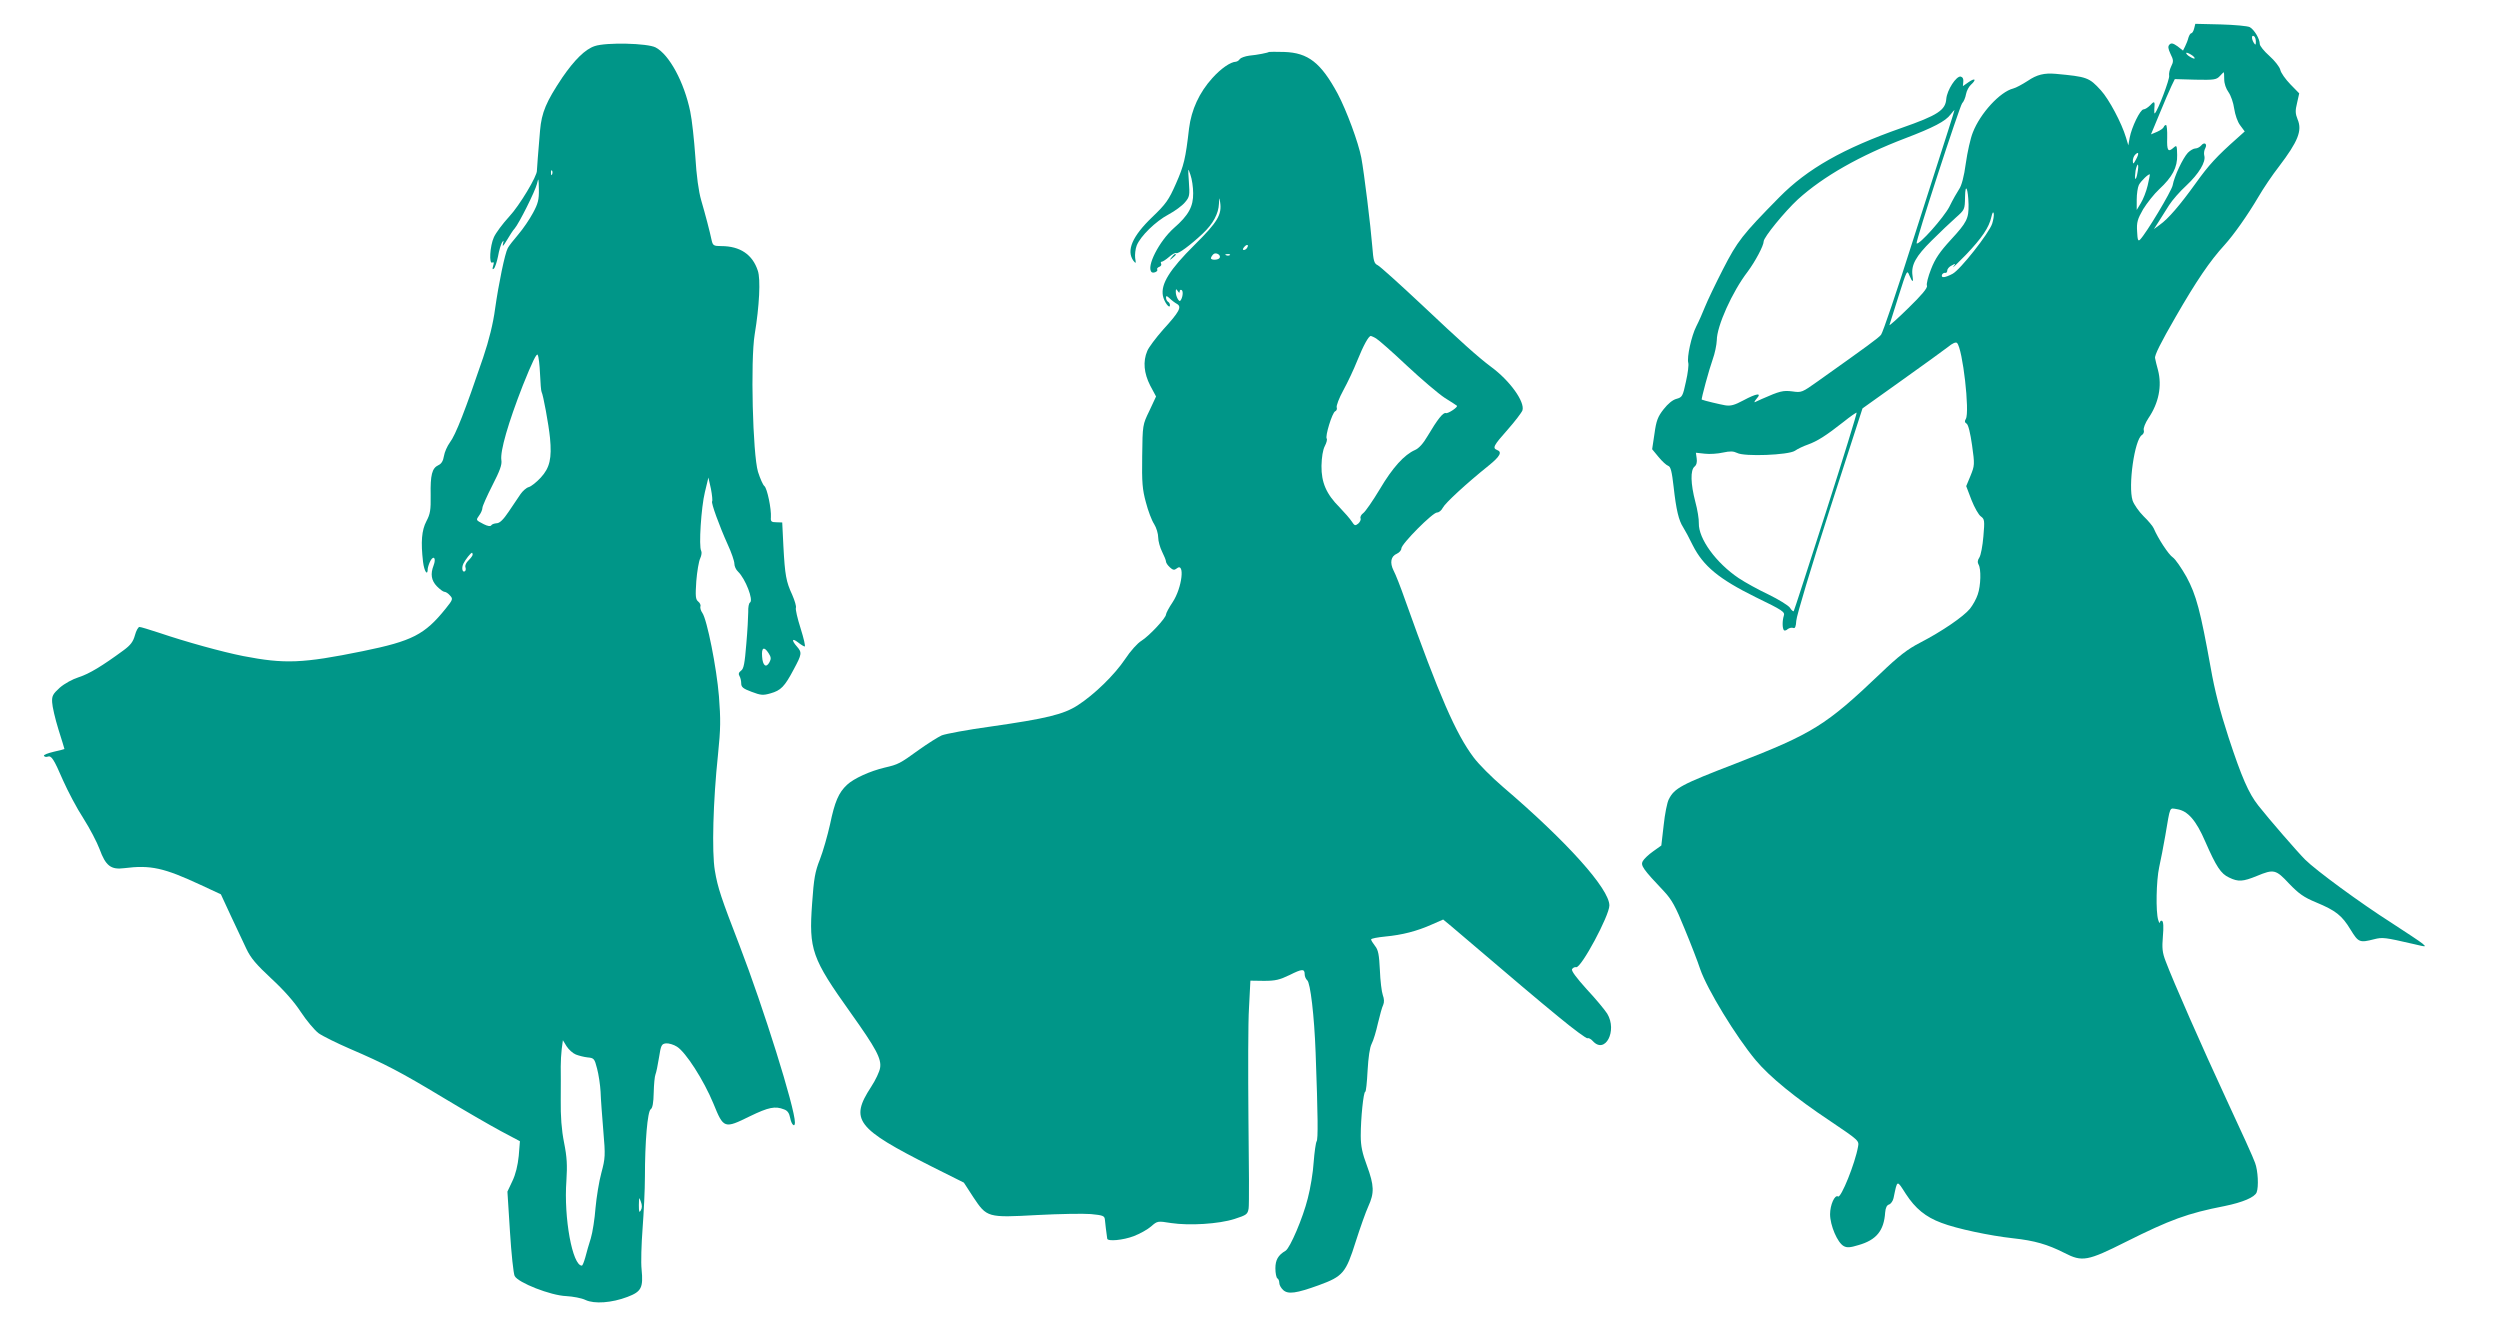
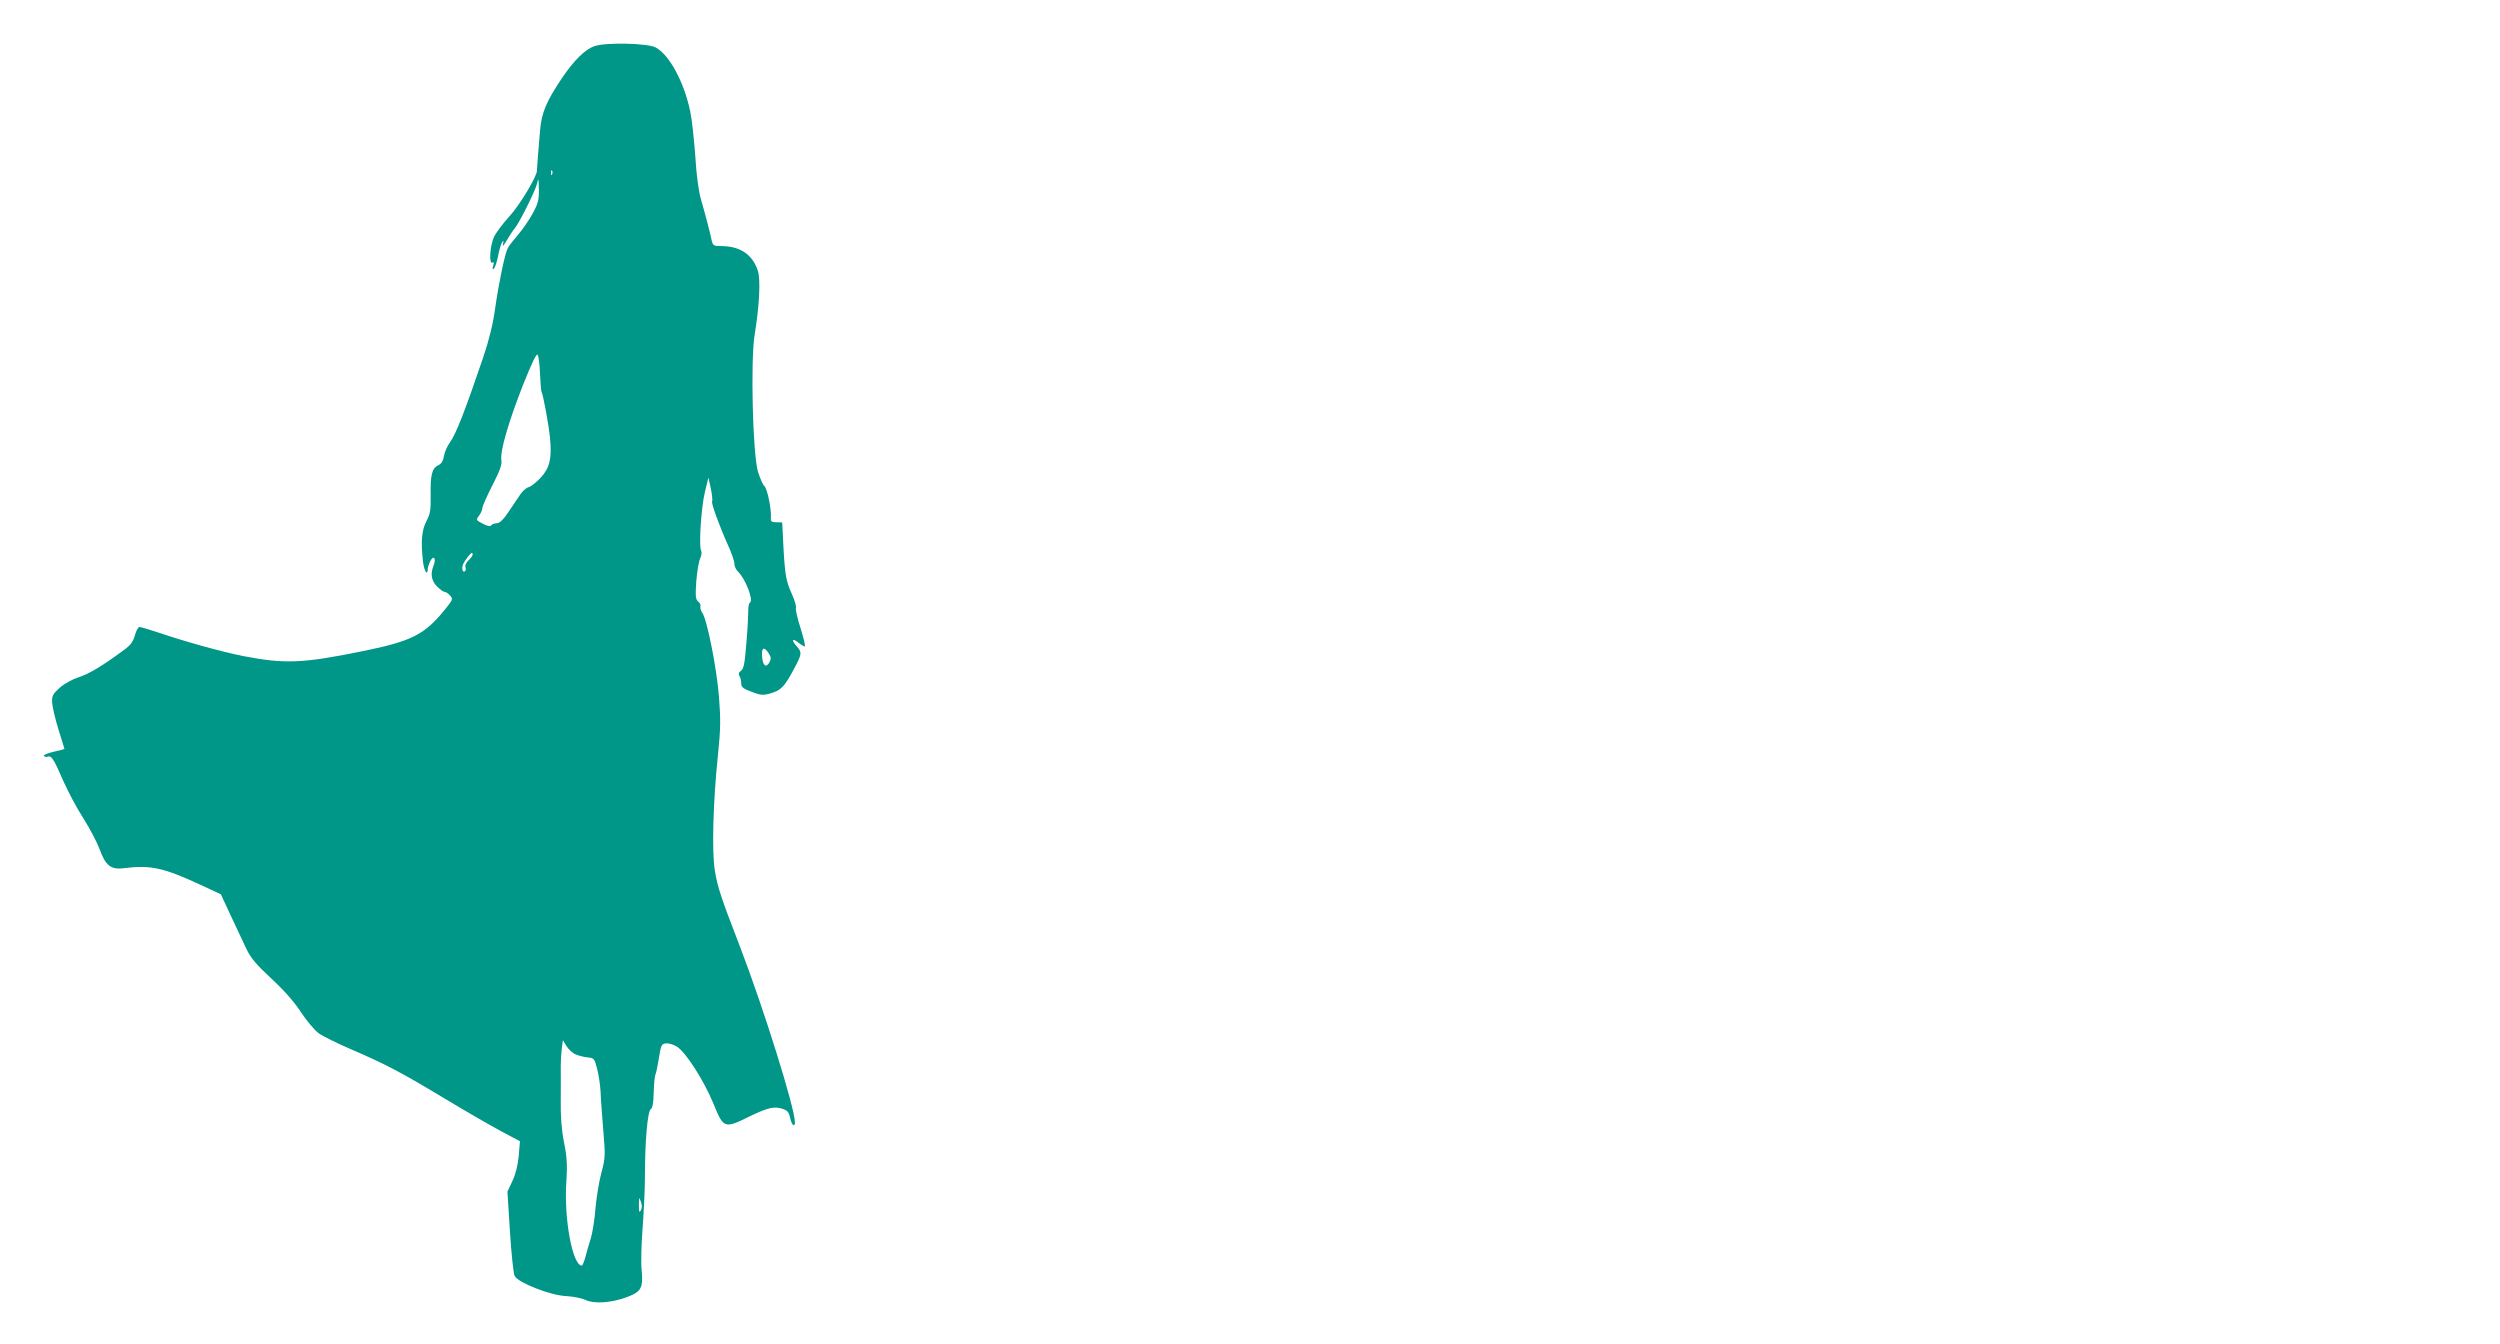
<svg xmlns="http://www.w3.org/2000/svg" version="1.0" width="1280pt" height="688pt" viewBox="0 0 1280 688" preserveAspectRatio="xMidYMid meet">
  <g transform="translate(0,688) scale(0.1,-0.1)" fill="#009688" stroke="none">
-     <path d="M11234 6734 c-3 -13 -10 -24 -14 -24 -5 0 -11 -10 -15 -22 -3 -13 -11 -33 -17 -45 l-11 -22 -28 22 c-23 16 -32 18 -41 9 -9 -9 -8 -20 5 -48 16 -32 16 -39 3 -65 -8 -16 -12 -37 -10 -47 4 -15 -57 -177 -73 -192 -3 -3 -4 6 -3 20 4 42 1 45 -20 22 -12 -12 -27 -22 -35 -22 -17 0 -61 -91 -71 -145 l-7 -39 -12 40 c-22 74 -87 196 -128 241 -61 67 -71 70 -232 85 -59 5 -96 -4 -143 -36 -28 -18 -61 -36 -74 -39 -68 -17 -169 -127 -207 -225 -12 -29 -28 -101 -36 -158 -9 -68 -22 -115 -34 -132 -10 -15 -33 -55 -50 -90 -28 -55 -157 -200 -168 -188 -7 6 220 701 233 717 8 8 17 29 20 47 3 17 15 39 25 48 30 27 22 37 -11 14 l-30 -21 2 22 c2 15 -3 24 -13 27 -23 4 -70 -69 -74 -114 -4 -58 -43 -84 -229 -149 -299 -105 -482 -209 -626 -355 -190 -193 -214 -224 -288 -368 -39 -76 -80 -162 -92 -192 -12 -30 -32 -76 -45 -101 -25 -49 -49 -159 -41 -187 3 -9 -2 -53 -12 -96 -16 -75 -19 -80 -48 -88 -20 -5 -44 -25 -66 -53 -30 -38 -38 -59 -47 -125 l-12 -80 33 -40 c18 -22 40 -42 49 -45 13 -4 19 -29 28 -108 13 -117 26 -172 49 -207 9 -14 31 -55 49 -92 54 -107 135 -173 321 -265 140 -68 152 -76 145 -96 -8 -25 -8 -65 1 -74 3 -3 12 -1 19 6 8 6 21 9 28 6 10 -4 14 6 16 37 1 24 76 274 170 565 l169 522 199 142 c110 78 217 156 238 172 24 20 41 27 47 21 29 -29 66 -355 45 -389 -7 -11 -6 -18 4 -24 9 -6 19 -48 28 -111 14 -99 13 -104 -8 -156 l-22 -53 27 -71 c15 -38 37 -77 48 -84 19 -14 20 -21 13 -102 -4 -48 -13 -97 -21 -109 -9 -13 -10 -25 -4 -35 14 -22 12 -109 -4 -154 -7 -22 -25 -54 -40 -73 -33 -40 -142 -115 -254 -173 -66 -34 -110 -68 -205 -159 -278 -265 -346 -307 -737 -459 -283 -109 -317 -127 -346 -185 -8 -15 -20 -74 -26 -132 l-12 -104 -42 -30 c-23 -16 -47 -39 -53 -50 -12 -22 0 -40 110 -156 38 -41 58 -76 104 -190 32 -77 68 -170 80 -207 36 -104 183 -345 284 -466 71 -85 203 -193 382 -312 148 -100 148 -100 142 -132 -15 -85 -87 -263 -102 -254 -17 11 -41 -43 -41 -91 0 -57 38 -146 70 -163 16 -9 33 -8 75 5 92 26 131 74 137 167 2 25 9 38 20 41 9 3 20 18 23 33 20 96 16 94 63 21 48 -74 101 -118 182 -148 78 -30 248 -66 367 -79 110 -12 176 -31 263 -75 91 -47 118 -42 315 57 226 113 315 146 505 183 93 19 154 45 164 70 11 29 7 111 -8 151 -7 22 -72 165 -144 319 -129 278 -275 610 -314 714 -17 44 -19 67 -14 127 4 46 3 75 -4 79 -5 3 -10 0 -11 -7 -1 -7 -5 -2 -9 12 -13 42 -10 201 5 270 8 36 22 108 31 160 27 158 20 143 61 137 55 -9 97 -57 144 -166 56 -128 80 -165 122 -184 47 -23 71 -21 142 8 87 36 97 34 165 -39 49 -51 75 -70 138 -96 101 -42 133 -67 177 -140 40 -65 46 -68 120 -49 44 11 53 10 205 -25 63 -15 64 -15 43 3 -13 11 -85 58 -160 107 -157 100 -386 268 -441 323 -38 38 -184 206 -239 276 -50 63 -86 146 -153 350 -43 132 -71 240 -91 355 -53 294 -74 373 -124 466 -26 46 -57 91 -70 100 -22 14 -77 99 -98 149 -4 10 -28 39 -52 62 -24 24 -49 60 -56 80 -24 74 10 314 48 336 8 5 12 16 9 25 -3 9 8 37 24 61 53 78 70 165 49 246 -6 22 -13 49 -15 61 -4 14 30 81 105 211 107 186 176 287 250 368 48 53 118 152 174 247 25 43 72 113 105 155 98 129 120 184 96 241 -12 30 -13 45 -3 85 l11 49 -45 46 c-25 26 -49 59 -52 75 -4 15 -29 47 -56 71 -27 24 -49 51 -49 61 0 26 -28 73 -51 86 -11 6 -79 12 -150 14 l-129 3 -6 -24z m316 -67 c0 -18 -2 -19 -10 -7 -13 20 -13 43 0 35 6 -3 10 -16 10 -28z m-324 -72 c10 -8 14 -15 8 -15 -5 0 -19 7 -30 15 -10 8 -14 15 -8 15 5 0 19 -7 30 -15z m162 -121 c0 -22 9 -48 22 -66 12 -17 25 -54 29 -84 5 -32 17 -68 31 -86 l23 -31 -39 -35 c-104 -92 -146 -138 -211 -229 -82 -114 -142 -184 -185 -214 l-30 -22 25 39 c13 21 37 59 53 84 16 25 55 70 88 100 64 60 101 121 92 153 -3 11 -1 28 5 38 12 23 -5 34 -21 14 -7 -8 -20 -15 -29 -15 -10 0 -27 -10 -39 -22 -26 -28 -70 -121 -78 -167 -6 -30 -136 -247 -167 -278 -10 -10 -13 -1 -15 42 -3 47 2 63 31 114 20 32 56 78 82 102 67 62 94 112 92 176 -1 48 -2 51 -17 38 -30 -27 -36 -17 -34 50 1 36 -2 65 -6 65 -5 0 -10 -5 -12 -11 -2 -6 -18 -17 -34 -24 l-31 -13 44 106 c24 58 51 122 61 142 l17 35 106 -3 c95 -2 107 0 124 18 10 11 19 20 21 20 1 0 2 -16 2 -36z m-1414 -264 c-19 -58 -100 -312 -181 -565 -80 -253 -153 -468 -162 -479 -14 -17 -66 -55 -325 -239 -79 -56 -82 -58 -129 -51 -48 6 -64 2 -157 -39 -14 -6 -29 -13 -35 -16 -5 -2 -1 6 9 18 28 31 1 28 -68 -9 -45 -24 -65 -30 -94 -25 -28 5 -104 23 -119 29 -4 2 38 156 56 206 11 30 20 74 21 98 0 72 79 248 158 351 38 51 82 133 82 155 0 21 107 152 175 215 130 118 319 225 550 313 144 55 206 87 232 122 10 13 19 23 20 23 0 -1 -14 -49 -33 -107z m962 -147 c-13 -24 -15 -25 -16 -7 0 11 5 25 12 32 19 19 21 6 4 -25z m8 -67 c-3 -21 -9 -35 -11 -32 -3 3 -2 21 1 42 4 20 10 34 12 31 3 -3 2 -21 -2 -41z m52 -66 c-7 -30 -23 -71 -35 -90 l-21 -35 0 53 c0 29 5 63 11 75 10 20 51 59 56 54 1 -1 -4 -27 -11 -57z m-917 -97 c1 -72 -8 -91 -91 -181 -56 -61 -80 -96 -101 -150 -15 -38 -25 -77 -21 -85 4 -11 -27 -48 -96 -115 -55 -54 -99 -93 -96 -86 3 8 24 75 47 149 42 132 43 135 55 105 16 -38 22 -38 16 -1 -8 54 17 99 98 179 42 42 98 95 124 118 45 40 46 41 47 105 1 77 16 45 18 -38z m121 -98 c-16 -49 -164 -237 -203 -257 -38 -20 -60 -23 -54 -5 2 6 10 11 16 10 6 -2 11 4 11 12 0 8 10 20 23 26 20 11 21 11 8 -7 -7 -10 21 17 64 61 82 86 119 140 131 195 5 22 9 28 12 17 2 -9 -2 -33 -8 -52z m-851 -1476 c-89 -277 -163 -506 -165 -508 -3 -3 -12 5 -20 18 -9 12 -58 42 -109 67 -51 24 -120 62 -153 84 -116 78 -206 202 -204 281 1 20 -7 70 -18 110 -24 92 -26 162 -4 180 10 8 14 23 11 42 l-4 29 46 -5 c25 -3 67 0 93 6 37 8 53 7 72 -2 36 -20 263 -11 296 11 14 10 44 24 67 32 47 17 92 45 182 116 35 28 65 49 67 47 2 -2 -68 -231 -157 -508z" />
    <path d="M3045 6644 c-49 -16 -104 -71 -166 -161 -82 -123 -106 -178 -114 -272 -9 -105 -16 -196 -16 -204 3 -26 -90 -181 -142 -236 -33 -36 -68 -83 -78 -105 -21 -45 -26 -142 -8 -130 8 4 9 -1 4 -17 -5 -17 -4 -21 4 -14 6 6 15 34 21 63 5 30 15 61 20 70 9 14 10 12 5 -8 -4 -16 3 -9 20 20 15 25 32 52 40 60 23 27 105 191 114 228 8 34 9 32 10 -27 1 -53 -4 -73 -30 -121 -17 -32 -51 -82 -75 -110 -25 -29 -49 -60 -54 -70 -15 -27 -47 -183 -65 -310 -10 -76 -31 -161 -61 -250 -92 -271 -141 -397 -171 -436 -13 -18 -27 -49 -30 -69 -4 -25 -13 -40 -29 -47 -32 -15 -41 -50 -39 -153 1 -77 -2 -96 -22 -134 -24 -46 -29 -105 -17 -208 6 -49 24 -75 24 -35 1 9 7 28 14 41 17 30 30 12 16 -24 -17 -44 -12 -77 17 -107 15 -15 32 -28 38 -28 7 0 20 -8 29 -19 16 -17 15 -21 -22 -67 -108 -134 -171 -166 -425 -218 -309 -63 -400 -66 -612 -25 -110 22 -291 72 -430 119 -49 16 -94 30 -101 30 -6 0 -17 -19 -23 -42 -9 -33 -22 -51 -59 -78 -109 -80 -175 -120 -228 -137 -32 -10 -74 -33 -98 -54 -35 -32 -41 -42 -39 -75 1 -22 15 -83 32 -138 17 -54 31 -99 31 -101 0 -1 -25 -7 -55 -14 -30 -7 -53 -16 -50 -21 3 -5 12 -7 19 -4 19 7 31 -11 79 -122 24 -54 70 -142 104 -194 33 -52 70 -123 83 -158 31 -85 58 -106 126 -97 136 17 203 2 392 -86 l103 -48 50 -108 c28 -59 64 -136 80 -170 23 -49 51 -81 128 -153 65 -60 117 -119 151 -171 29 -44 70 -93 91 -109 21 -15 94 -51 161 -80 179 -77 258 -118 477 -250 108 -65 241 -142 295 -171 l98 -52 -6 -75 c-5 -49 -16 -95 -33 -130 l-25 -53 13 -205 c7 -113 18 -215 24 -227 17 -34 184 -100 264 -103 34 -2 79 -10 99 -20 45 -21 134 -15 215 16 71 27 81 47 72 140 -4 36 -1 130 5 210 6 80 12 199 12 265 0 176 13 336 30 346 9 6 14 33 15 85 1 42 5 84 9 93 4 9 12 48 18 86 10 64 13 70 36 73 14 1 39 -6 56 -17 45 -28 137 -171 187 -292 52 -128 55 -129 187 -64 95 46 129 53 174 35 18 -6 27 -19 32 -45 6 -33 24 -50 24 -22 0 74 -162 590 -282 902 -96 249 -113 298 -128 388 -16 95 -9 356 16 592 14 135 14 182 5 300 -12 147 -61 393 -85 427 -8 11 -12 26 -10 33 3 6 -2 18 -11 25 -14 11 -15 28 -10 104 4 50 13 103 20 117 7 15 9 32 5 39 -13 21 0 223 19 300 l18 75 13 -58 c6 -32 9 -61 6 -64 -6 -7 37 -126 80 -221 19 -41 34 -85 34 -98 0 -13 8 -31 19 -41 38 -37 80 -146 61 -158 -6 -3 -10 -25 -9 -48 0 -23 -4 -98 -10 -165 -8 -98 -13 -127 -27 -136 -12 -9 -14 -17 -8 -27 5 -8 9 -25 9 -38 0 -19 10 -27 53 -43 47 -18 59 -19 97 -8 53 15 72 34 119 123 42 78 43 86 16 117 -29 33 -25 45 6 21 15 -12 30 -21 34 -21 5 0 -5 42 -21 93 -16 50 -27 98 -24 105 3 7 -6 37 -19 67 -31 67 -37 99 -45 248 l-6 122 -30 1 c-25 0 -30 4 -28 25 3 43 -19 148 -33 160 -8 6 -22 39 -33 73 -27 90 -39 570 -17 704 24 145 31 283 16 326 -27 83 -91 126 -187 126 -38 0 -43 3 -49 28 -10 48 -33 135 -54 207 -13 45 -24 124 -30 224 -6 84 -17 188 -26 230 -31 150 -107 291 -177 328 -41 22 -254 27 -312 7z m-218 -656 c-3 -8 -6 -5 -6 6 -1 11 2 17 5 13 3 -3 4 -12 1 -19z m-62 -1023 c2 -46 5 -87 8 -92 8 -14 36 -165 43 -235 10 -105 -1 -153 -47 -203 -22 -24 -50 -46 -62 -49 -12 -3 -31 -20 -42 -36 -11 -16 -38 -56 -60 -89 -28 -42 -47 -60 -62 -60 -12 -1 -25 -5 -28 -11 -4 -6 -18 -4 -38 6 -42 22 -41 20 -23 46 9 12 16 29 16 38 0 8 23 60 51 115 38 74 50 106 46 129 -7 46 35 191 110 383 48 120 71 167 76 156 5 -8 10 -52 12 -98z m-345 -925 c0 -5 -10 -18 -21 -29 -12 -11 -19 -26 -16 -35 3 -9 2 -18 -3 -21 -13 -8 -18 18 -7 40 10 20 37 55 44 55 1 0 3 -4 3 -10z m1515 -504 c13 -20 14 -29 5 -46 -17 -32 -35 -19 -38 28 -4 47 10 54 33 18z m-987 -2055 c15 -6 42 -13 61 -15 32 -3 35 -6 48 -57 8 -30 16 -83 18 -119 1 -36 8 -126 14 -200 11 -127 10 -140 -10 -215 -12 -44 -25 -125 -30 -180 -4 -55 -15 -125 -24 -155 -10 -30 -22 -74 -28 -97 -7 -24 -14 -43 -18 -43 -48 0 -93 244 -79 435 5 79 3 120 -12 195 -13 65 -18 134 -17 220 0 69 1 145 0 170 0 25 2 65 5 89 l6 45 19 -31 c11 -17 32 -36 47 -42z m333 -798 c-8 -14 -10 -9 -10 27 1 42 1 43 10 18 7 -18 7 -33 0 -45z" />
-     <path d="M6497 6614 c-4 -4 -58 -15 -101 -19 -22 -3 -43 -11 -48 -17 -4 -7 -13 -13 -20 -14 -28 -1 -77 -35 -121 -84 -67 -74 -107 -162 -119 -257 -18 -156 -26 -190 -67 -283 -37 -84 -51 -104 -122 -172 -102 -98 -133 -171 -96 -223 13 -16 14 -15 9 14 -2 17 1 46 8 64 19 48 97 124 163 159 32 17 70 45 84 62 24 28 25 36 20 106 -5 72 -5 74 8 35 8 -22 14 -64 14 -94 1 -68 -23 -113 -99 -179 -75 -67 -142 -197 -114 -225 8 -8 35 3 29 13 -3 4 2 11 11 14 8 3 12 10 9 16 -3 5 -2 10 3 10 5 0 22 11 37 24 16 14 32 23 37 20 10 -6 73 41 136 100 53 50 81 102 83 153 2 34 2 35 6 8 10 -64 -13 -102 -131 -219 -128 -127 -173 -200 -162 -260 6 -32 36 -72 36 -48 0 6 -4 14 -10 17 -5 3 -10 13 -10 21 0 11 4 10 18 -3 10 -10 27 -23 38 -29 26 -15 13 -40 -72 -133 -36 -41 -73 -90 -80 -108 -23 -54 -17 -114 15 -177 l30 -56 -34 -73 c-35 -72 -35 -72 -37 -232 -2 -136 1 -171 19 -237 11 -43 30 -93 42 -111 12 -19 21 -50 21 -69 0 -18 9 -51 20 -73 11 -22 20 -44 20 -51 0 -6 9 -19 20 -29 15 -14 23 -15 34 -6 44 37 29 -98 -20 -172 -19 -28 -34 -57 -34 -63 0 -18 -86 -110 -126 -135 -19 -11 -57 -53 -83 -93 -55 -82 -158 -182 -243 -237 -73 -47 -160 -68 -446 -109 -117 -16 -229 -37 -250 -45 -20 -9 -72 -42 -117 -74 -98 -71 -106 -75 -175 -91 -76 -18 -159 -56 -193 -88 -43 -40 -63 -86 -87 -202 -13 -58 -36 -139 -52 -180 -25 -63 -31 -97 -40 -226 -17 -236 -2 -280 197 -559 131 -184 159 -236 151 -283 -3 -19 -23 -62 -46 -97 -110 -169 -77 -212 311 -408 l164 -82 48 -74 c70 -105 72 -106 327 -92 113 6 237 8 275 5 62 -6 70 -9 72 -28 1 -17 8 -68 12 -98 2 -15 81 -8 136 13 31 12 71 34 89 50 32 28 33 28 102 17 94 -14 244 -5 325 21 62 20 67 24 72 54 3 17 2 226 -1 462 -2 237 -2 492 3 567 l7 137 69 -1 c59 0 80 5 132 30 64 32 77 33 77 3 0 -10 6 -24 13 -30 16 -13 36 -180 43 -371 12 -326 13 -444 5 -454 -4 -6 -11 -54 -15 -106 -3 -52 -17 -136 -30 -185 -25 -101 -91 -255 -114 -269 -38 -22 -52 -47 -52 -90 0 -25 5 -48 10 -51 6 -3 10 -14 10 -24 0 -10 9 -26 20 -36 25 -23 67 -17 183 25 123 45 138 63 188 222 23 72 52 154 65 182 31 68 30 106 -7 207 -24 64 -32 101 -32 154 0 90 14 225 23 225 4 0 9 49 12 108 4 69 11 119 21 138 9 17 23 64 32 105 10 41 21 83 27 94 6 14 5 31 -2 50 -6 17 -13 74 -15 128 -4 79 -8 103 -25 124 -11 14 -20 29 -20 33 0 5 33 11 73 15 85 8 161 27 239 62 l57 25 40 -33 c344 -293 437 -372 553 -467 76 -63 142 -111 146 -108 5 3 17 -3 27 -14 63 -70 127 52 74 140 -12 19 -59 76 -105 125 -54 60 -80 95 -75 103 4 7 14 12 21 10 25 -6 170 264 170 316 0 85 -217 327 -546 608 -56 48 -123 115 -149 150 -91 121 -176 316 -350 804 -23 66 -50 135 -60 153 -20 40 -14 73 17 86 13 6 23 18 23 27 0 23 162 186 183 184 9 0 22 10 29 24 12 24 119 123 236 217 58 47 69 69 42 79 -25 10 -18 23 54 104 38 43 72 88 76 99 13 43 -63 151 -161 223 -67 50 -158 132 -354 317 -113 106 -215 198 -226 203 -19 9 -22 22 -28 97 -8 102 -42 379 -56 453 -15 79 -76 243 -121 328 -86 159 -151 210 -274 214 -41 1 -76 1 -78 0z m-112 -1003 c-3 -6 -11 -11 -17 -11 -6 0 -6 6 2 15 14 17 26 13 15 -4z m-141 -52 c-7 -11 -44 -12 -44 -1 0 4 5 13 12 20 13 13 42 -4 32 -19z m53 15 c-3 -3 -12 -4 -19 -1 -8 3 -5 6 6 6 11 1 17 -2 13 -5z m-257 -186 c0 7 5 10 10 7 10 -6 5 -42 -7 -55 -7 -7 -23 23 -23 45 0 17 2 17 10 5 7 -11 10 -11 10 -2z m1006 -241 c12 -7 83 -69 157 -139 75 -70 162 -144 194 -165 32 -20 60 -38 62 -40 9 -6 -45 -42 -56 -38 -14 5 -43 -32 -94 -118 -22 -38 -45 -63 -64 -71 -55 -24 -115 -90 -180 -200 -36 -60 -74 -115 -85 -123 -10 -7 -17 -19 -14 -27 3 -7 -3 -19 -12 -27 -15 -12 -19 -11 -33 11 -9 14 -37 46 -62 72 -68 68 -94 127 -93 213 1 44 7 82 17 101 9 17 13 34 10 38 -10 10 28 134 43 140 7 3 11 12 8 20 -3 8 12 48 34 88 22 40 54 108 71 151 32 79 58 127 70 127 3 -1 16 -6 27 -13z" />
-     <path d="M5999 5563 c-13 -16 -12 -17 4 -4 9 7 17 15 17 17 0 8 -8 3 -21 -13z" />
  </g>
</svg>